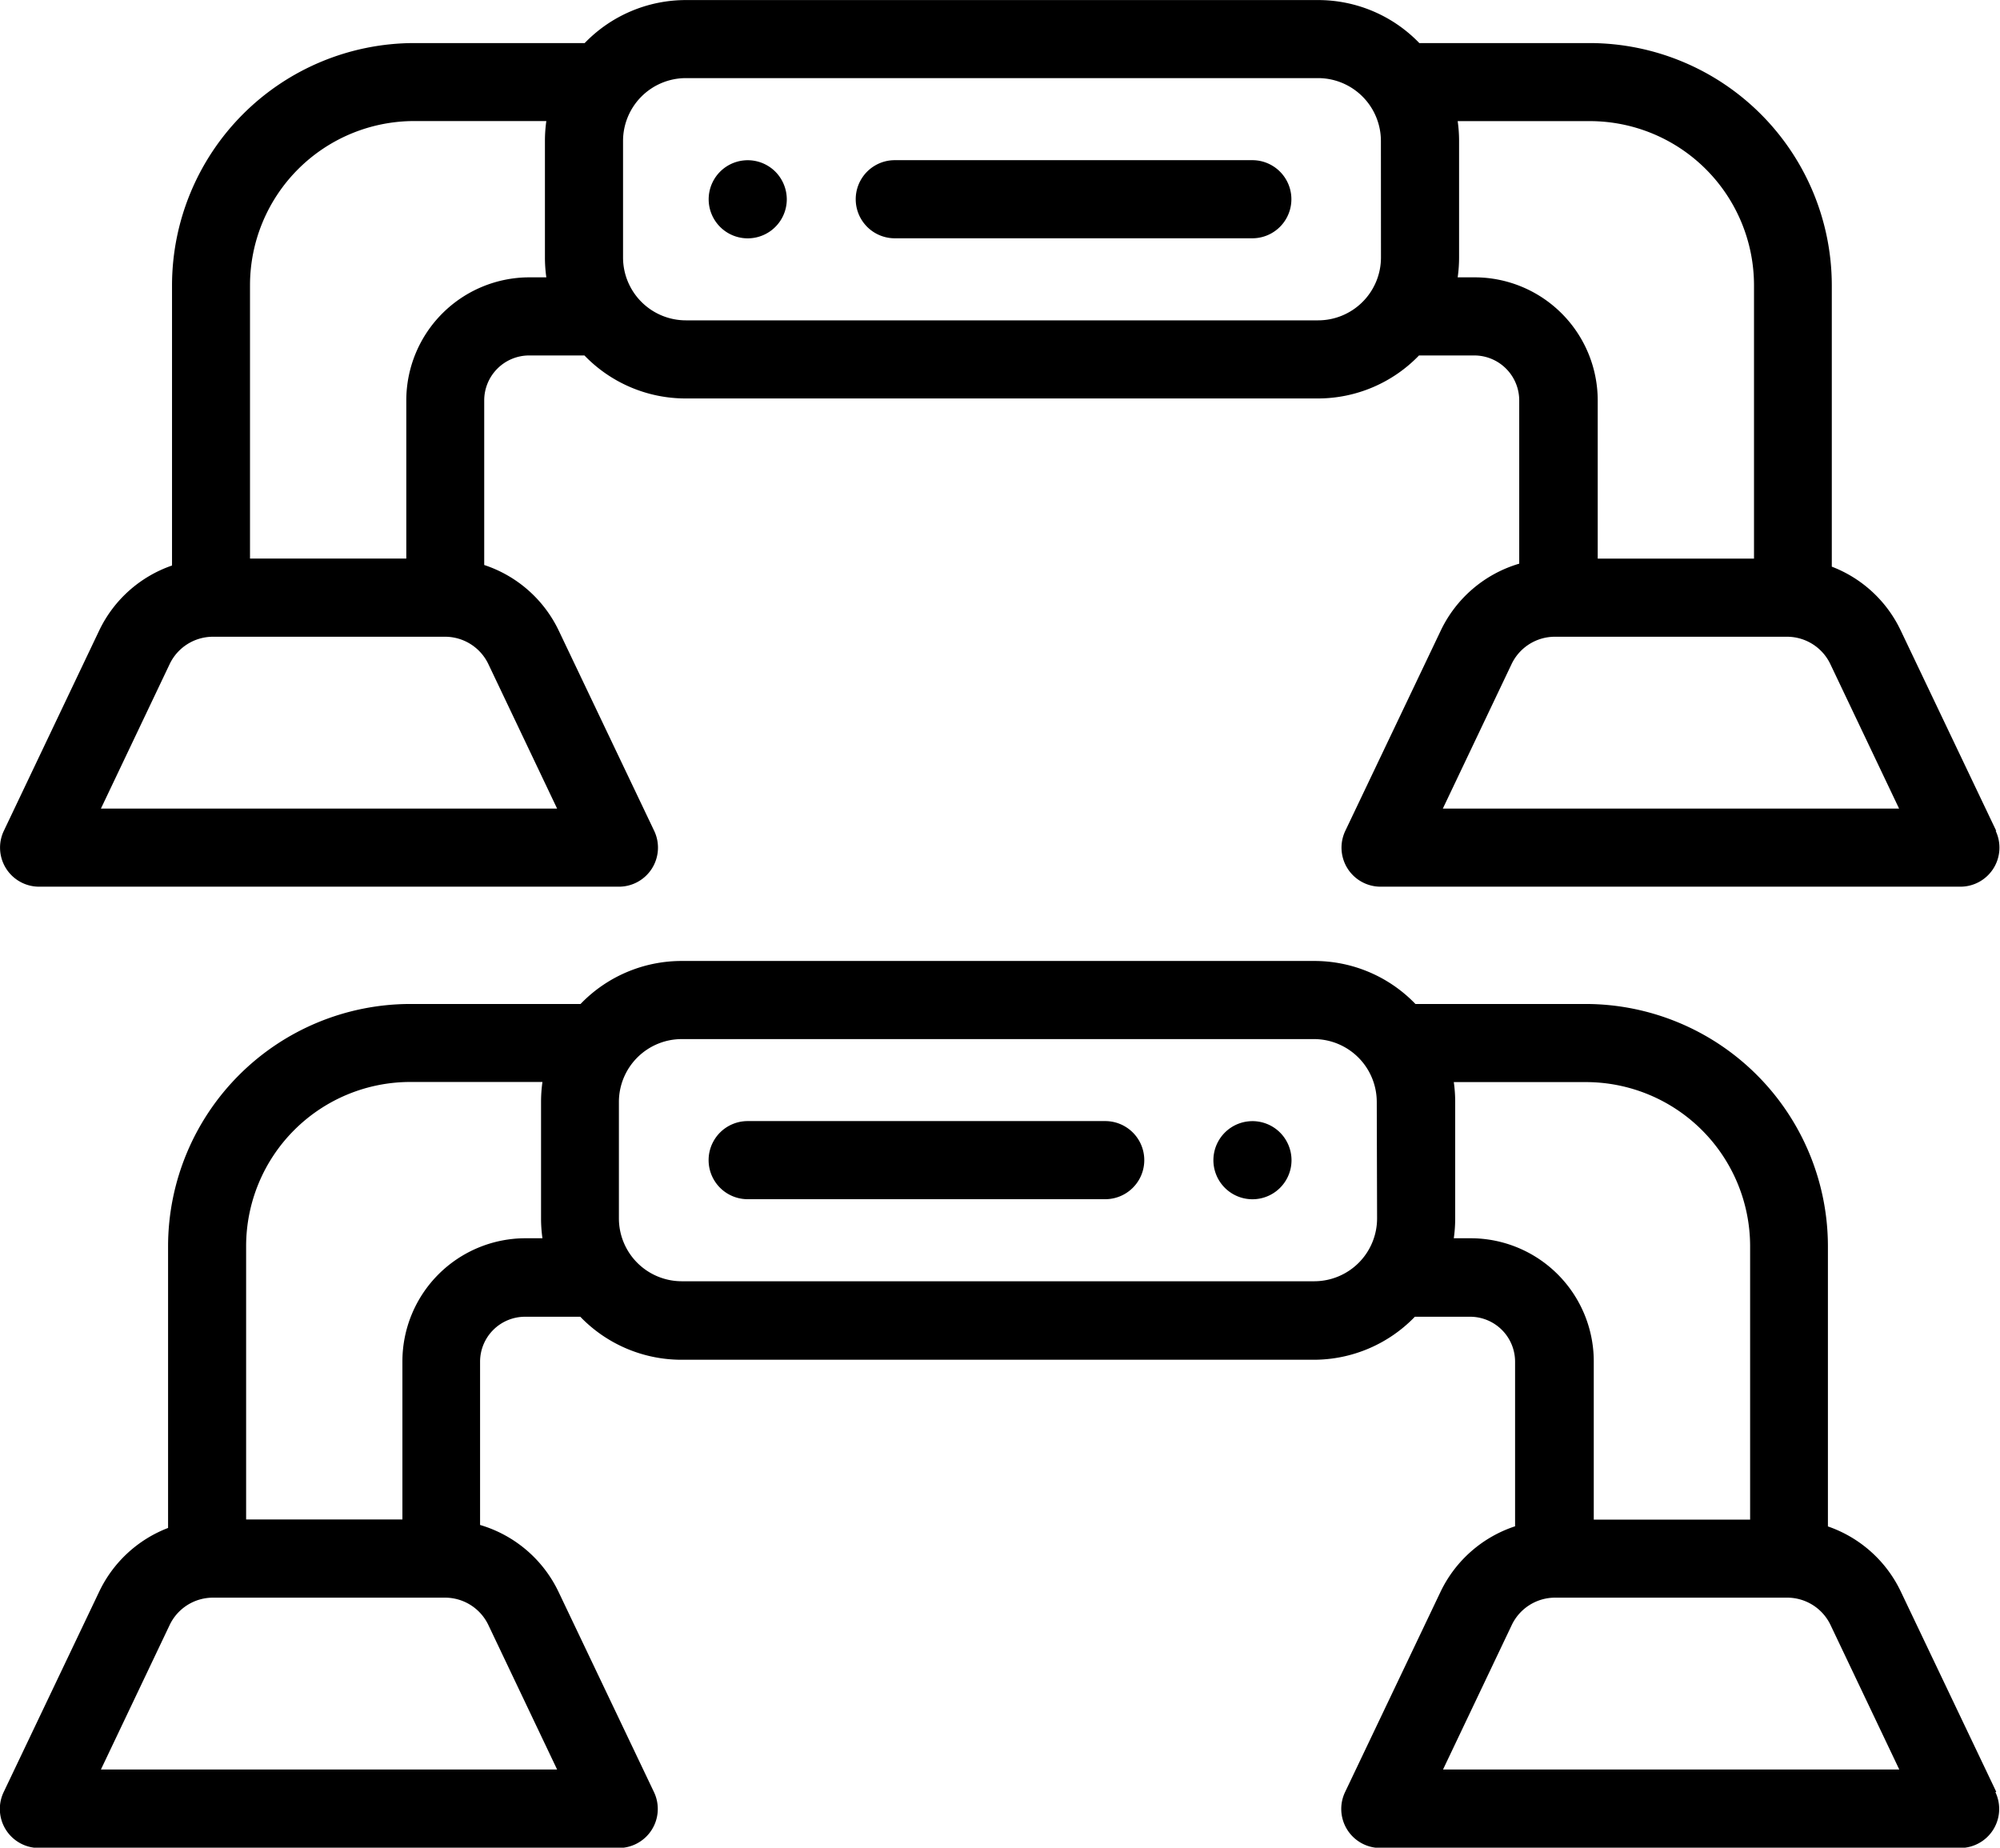
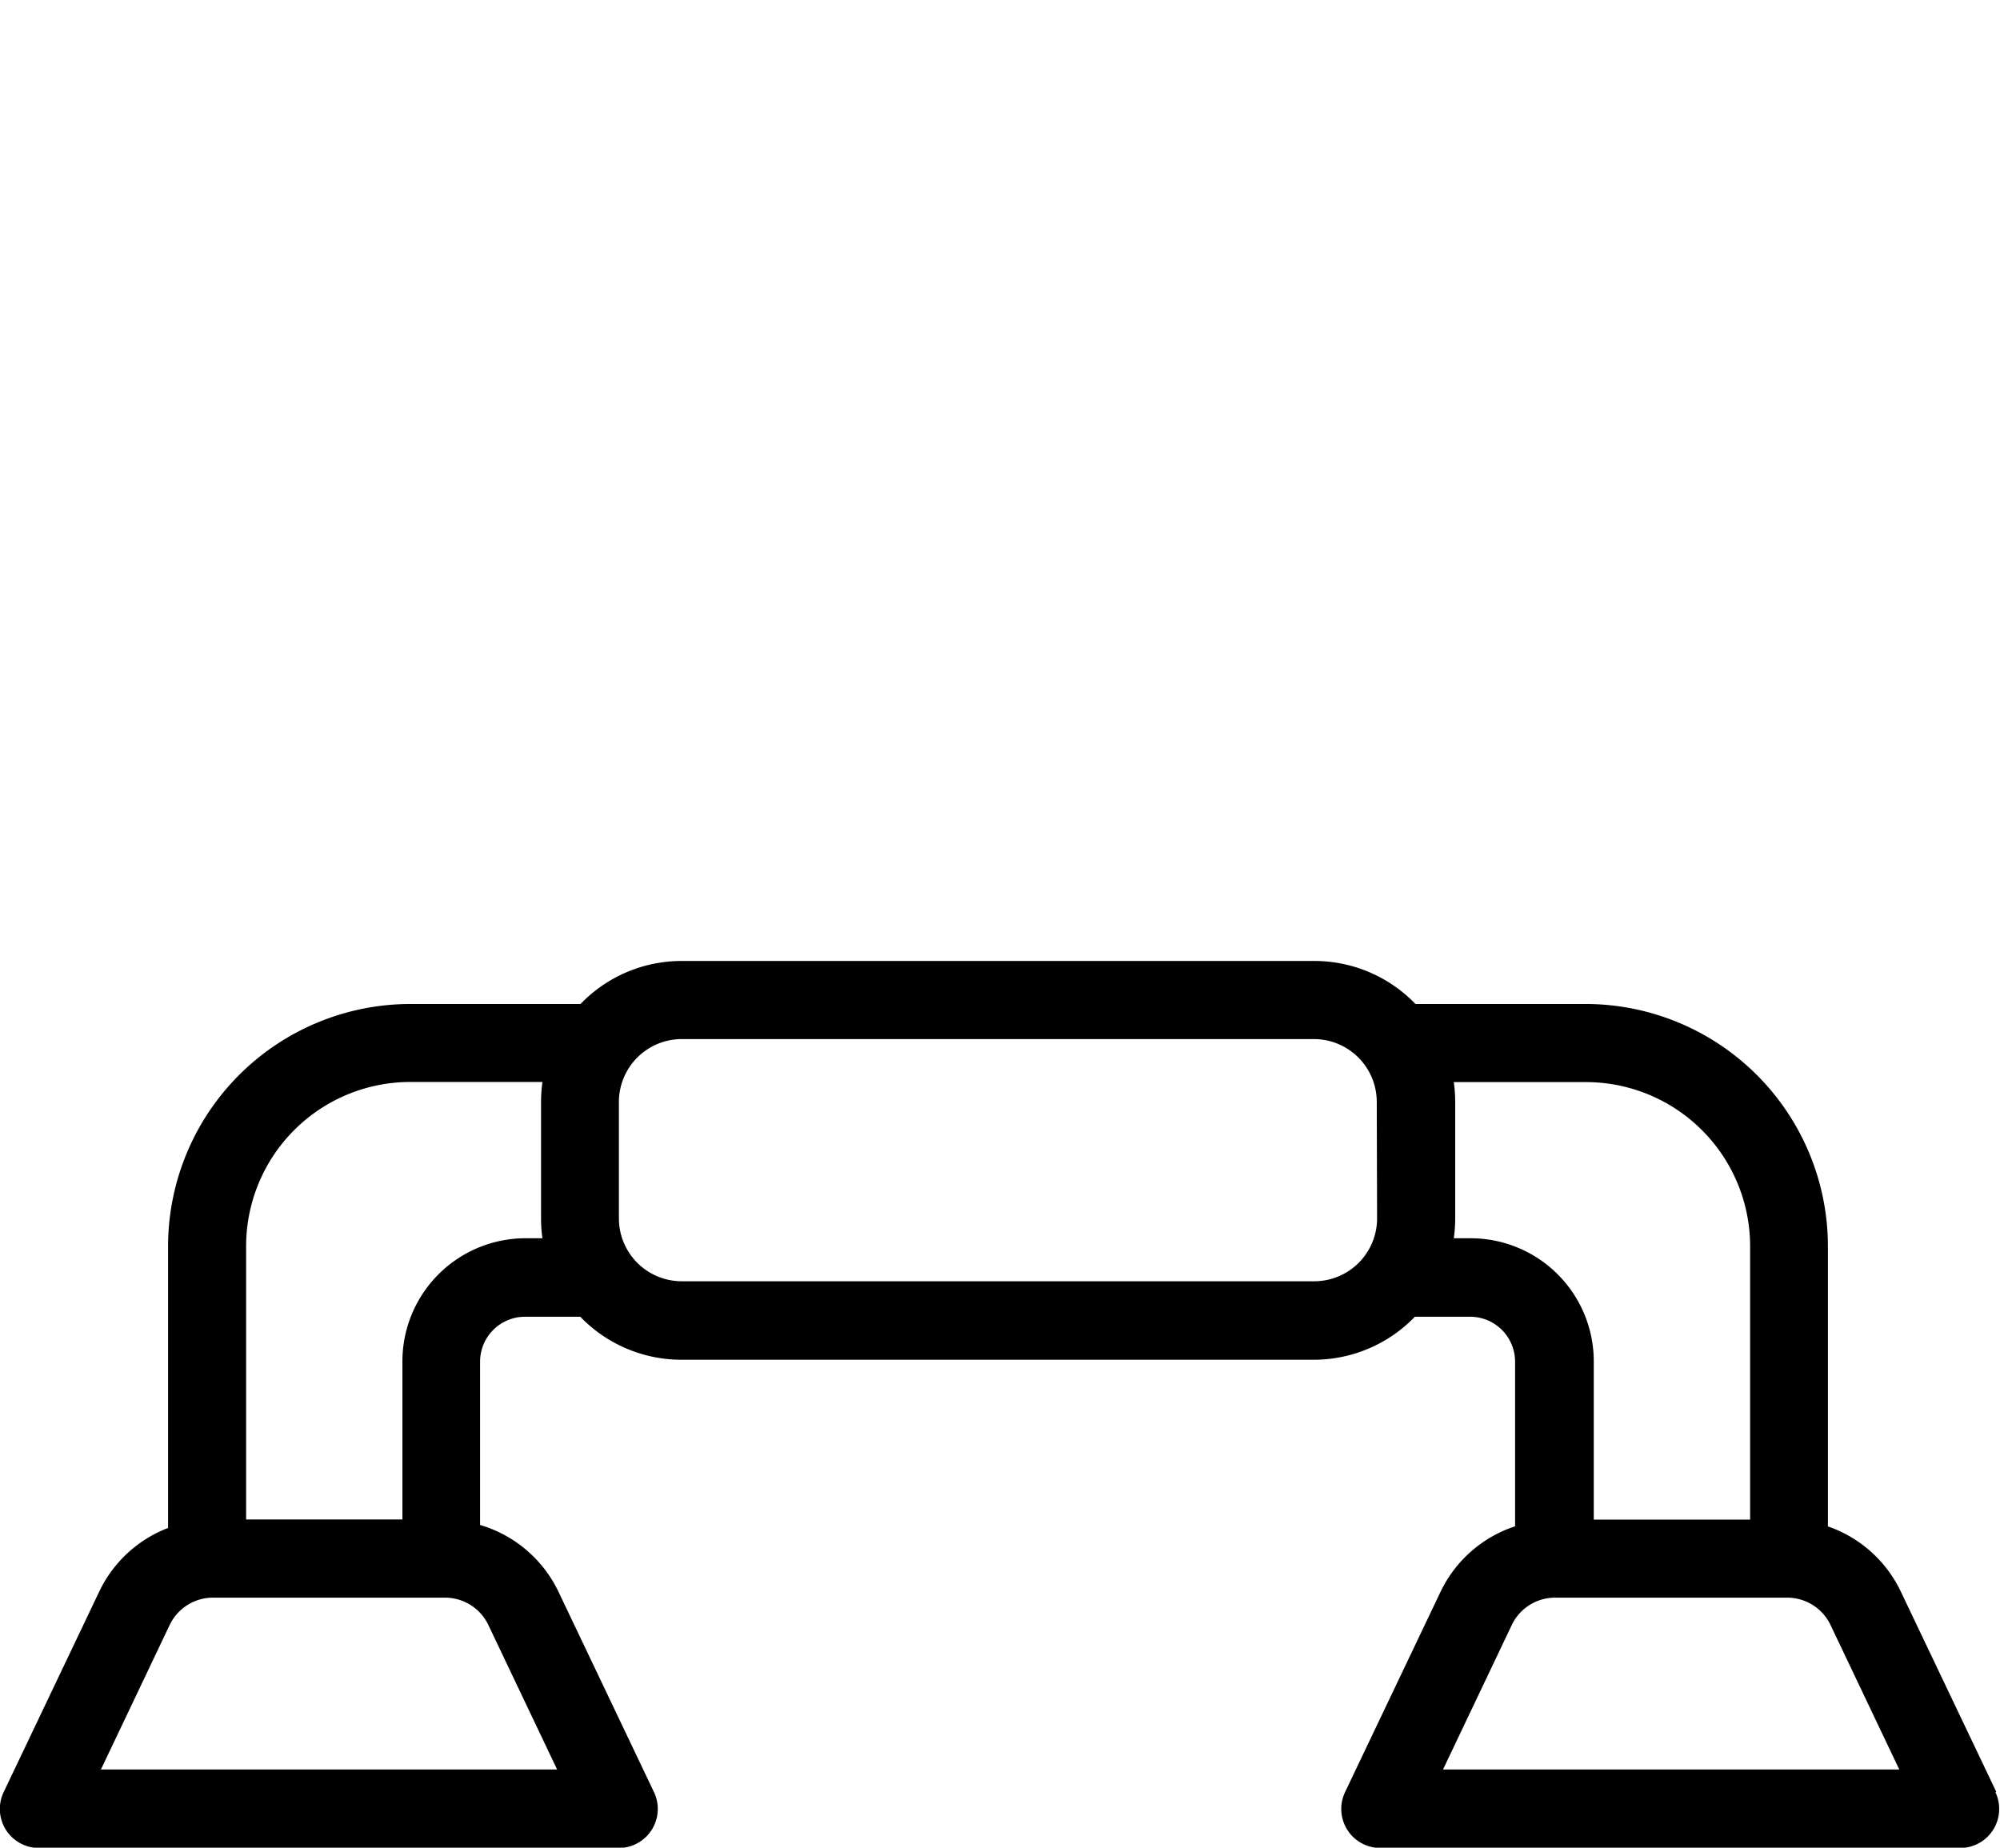
<svg xmlns="http://www.w3.org/2000/svg" width="31.391" height="29" viewBox="0 0 31.391 29">
  <g id="Dip_Bar" data-name="Dip Bar" transform="translate(0 -19.5)">
    <g id="Group_1519" data-name="Group 1519" transform="translate(0 34.582)">
      <g id="Group_1518" data-name="Group 1518">
        <path id="Path_824" data-name="Path 824" d="M31.332,278.541l-1.5-3.147a1.983,1.983,0,0,0-1.142-1.018v-4.4a3.806,3.806,0,0,0-3.8-3.8H22.216a2.2,2.2,0,0,0-1.588-.675H10.7a2.2,2.2,0,0,0-1.588.675H6.438a3.806,3.806,0,0,0-3.8,3.8V274.4a1.983,1.983,0,0,0-1.081,1l-1.5,3.147a.613.613,0,0,0,.554.876h9.1a.613.613,0,0,0,.554-.876l-1.5-3.147a1.985,1.985,0,0,0-1.23-1.047v-2.563a.706.706,0,0,1,.705-.705h.868a2.205,2.205,0,0,0,1.588.675h9.923a2.205,2.205,0,0,0,1.588-.675h.868a.706.706,0,0,1,.705.705v2.584a1.984,1.984,0,0,0-1.169,1.026l-1.5,3.147a.613.613,0,0,0,.554.876h9.1a.613.613,0,0,0,.554-.876Zm-23.668-2.62,1.08,2.27H1.584l1.08-2.27a.753.753,0,0,1,.677-.427H6.988A.753.753,0,0,1,7.664,275.921Zm.85-6.068H8.247a1.933,1.933,0,0,0-1.931,1.931v2.483H3.863v-4.292A2.578,2.578,0,0,1,6.438,267.4H8.514a2.221,2.221,0,0,0-.022.311v1.829A2.2,2.2,0,0,0,8.514,269.853Zm13.1-.311a.987.987,0,0,1-.986.986H10.7a.987.987,0,0,1-.986-.986v-1.829a.987.987,0,0,1,.986-.986h9.923a.987.987,0,0,1,.986.986Zm1.471.311h-.267a2.221,2.221,0,0,0,.022-.311v-1.829a2.212,2.212,0,0,0-.022-.311h2.076a2.578,2.578,0,0,1,2.575,2.575v4.292H25.015v-2.483A1.933,1.933,0,0,0,23.084,269.853Zm-.436,8.338,1.08-2.27a.753.753,0,0,1,.677-.427h3.647a.753.753,0,0,1,.677.427l1.08,2.27Z" transform="translate(0 -265.5)" />
      </g>
    </g>
    <g id="Group_1521" data-name="Group 1521" transform="translate(11.122 37.096)">
      <g id="Group_1520" data-name="Group 1520">
-         <path id="Path_825" data-name="Path 825" d="M187.623,306.5h-5.612a.613.613,0,1,0,0,1.226h5.612a.613.613,0,0,0,0-1.226Z" transform="translate(-181.398 -306.5)" />
-       </g>
+         </g>
    </g>
    <g id="Group_1523" data-name="Group 1523" transform="translate(19.044 37.096)">
      <g id="Group_1522" data-name="Group 1522">
-         <path id="Path_826" data-name="Path 826" d="M311.648,306.68a.613.613,0,1,0,.18.433A.617.617,0,0,0,311.648,306.68Z" transform="translate(-310.601 -306.5)" />
-       </g>
+         </g>
    </g>
    <g id="Group_1525" data-name="Group 1525" transform="translate(0 19.5)">
      <g id="Group_1524" data-name="Group 1524">
-         <path id="Path_827" data-name="Path 827" d="M31.332,32.541l-1.5-3.147a1.983,1.983,0,0,0-1.081-1V23.976a3.806,3.806,0,0,0-3.8-3.8H22.277a2.205,2.205,0,0,0-1.588-.675H10.765a2.205,2.205,0,0,0-1.588.675H6.5a3.806,3.806,0,0,0-3.8,3.8v4.4a1.984,1.984,0,0,0-1.142,1.018L.06,32.541a.613.613,0,0,0,.554.876h9.1a.613.613,0,0,0,.554-.876l-1.5-3.147A1.984,1.984,0,0,0,7.6,28.368V25.784a.706.706,0,0,1,.705-.705h.868a2.205,2.205,0,0,0,1.588.675h9.923a2.205,2.205,0,0,0,1.588-.675h.868a.706.706,0,0,1,.705.705v2.563a1.986,1.986,0,0,0-1.23,1.047l-1.5,3.147a.613.613,0,0,0,.554.876h9.1a.613.613,0,0,0,.554-.876ZM7.664,29.921l1.08,2.27H1.584l1.08-2.27a.753.753,0,0,1,.677-.427H6.988A.753.753,0,0,1,7.664,29.921Zm.911-6.068H8.308a1.933,1.933,0,0,0-1.931,1.931v2.483H3.924V23.976A2.578,2.578,0,0,1,6.5,21.4H8.575a2.221,2.221,0,0,0-.022.311v1.83A2.2,2.2,0,0,0,8.575,23.853Zm13.1-.311a.987.987,0,0,1-.986.986H10.765a.987.987,0,0,1-.986-.986v-1.83a.987.987,0,0,1,.986-.986h9.923a.987.987,0,0,1,.986.986Zm1.471.311h-.267a2.221,2.221,0,0,0,.022-.311v-1.83a2.212,2.212,0,0,0-.022-.311h2.076a2.578,2.578,0,0,1,2.575,2.575v4.292H25.077V25.784A1.933,1.933,0,0,0,23.145,23.853Zm-.5,8.338,1.08-2.27a.753.753,0,0,1,.677-.427h3.647a.753.753,0,0,1,.677.427l1.08,2.27Z" transform="translate(0 -19.5)" />
-       </g>
+         </g>
    </g>
    <g id="Group_1527" data-name="Group 1527" transform="translate(13.431 22.014)">
      <g id="Group_1526" data-name="Group 1526">
-         <path id="Path_828" data-name="Path 828" d="M225.29,60.5h-5.612a.613.613,0,0,0,0,1.226h5.612a.613.613,0,1,0,0-1.226Z" transform="translate(-219.065 -60.5)" />
-       </g>
+         </g>
    </g>
    <g id="Group_1529" data-name="Group 1529" transform="translate(11.122 22.014)">
      <g id="Group_1528" data-name="Group 1528">
-         <path id="Path_829" data-name="Path 829" d="M182.448,60.68a.613.613,0,1,0,.18.433A.618.618,0,0,0,182.448,60.68Z" transform="translate(-181.401 -60.5)" />
-       </g>
+         </g>
    </g>
  </g>
</svg>